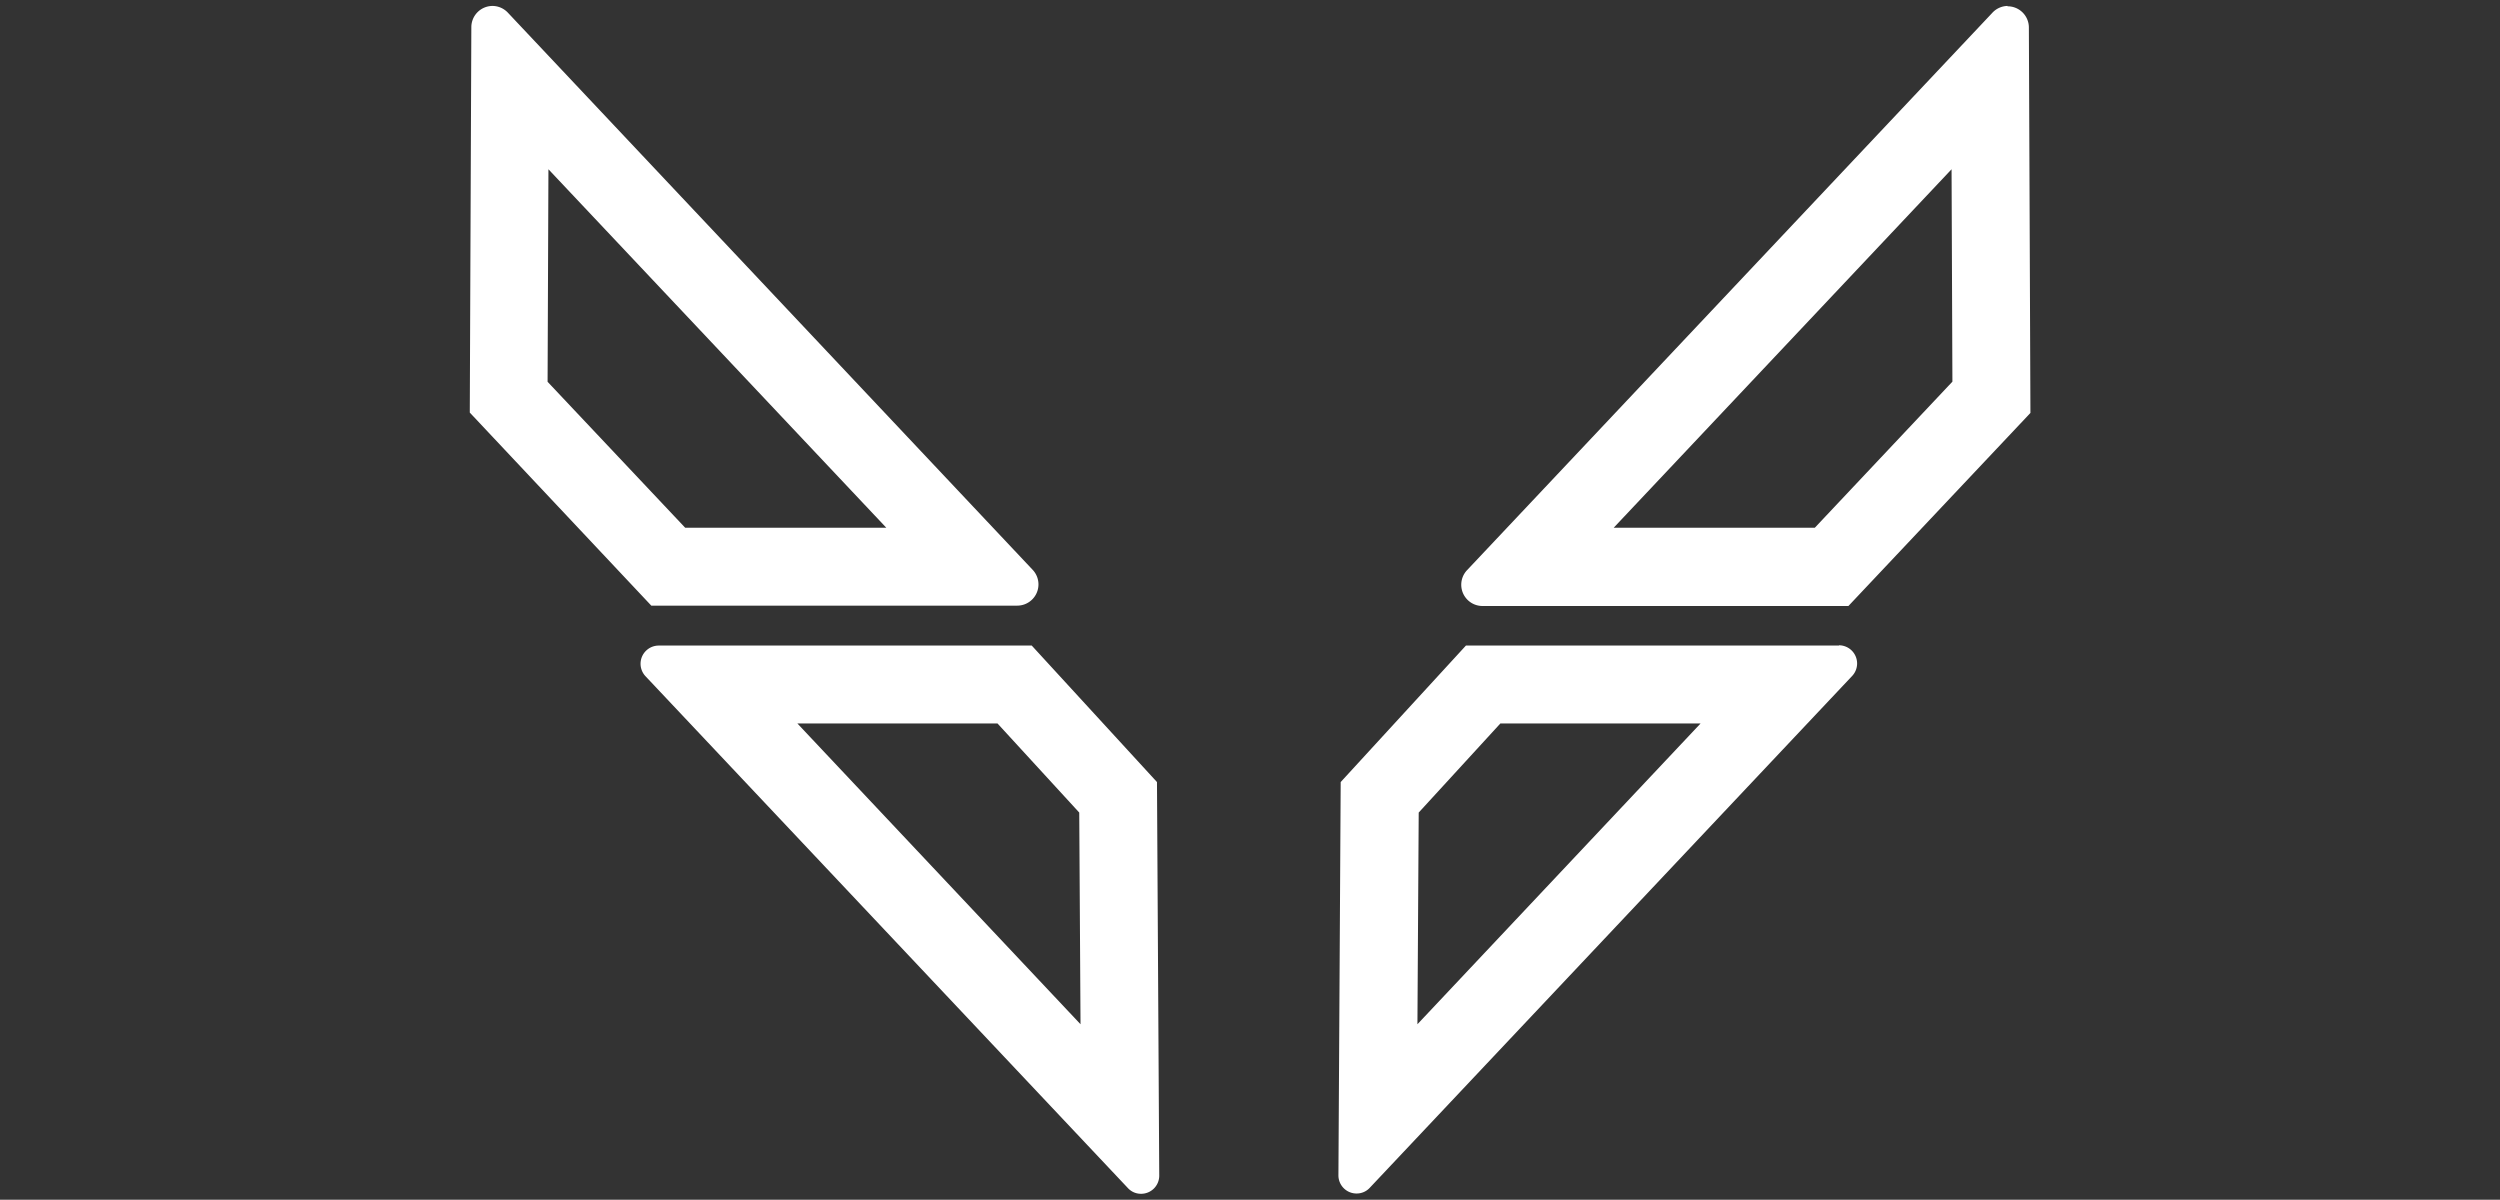
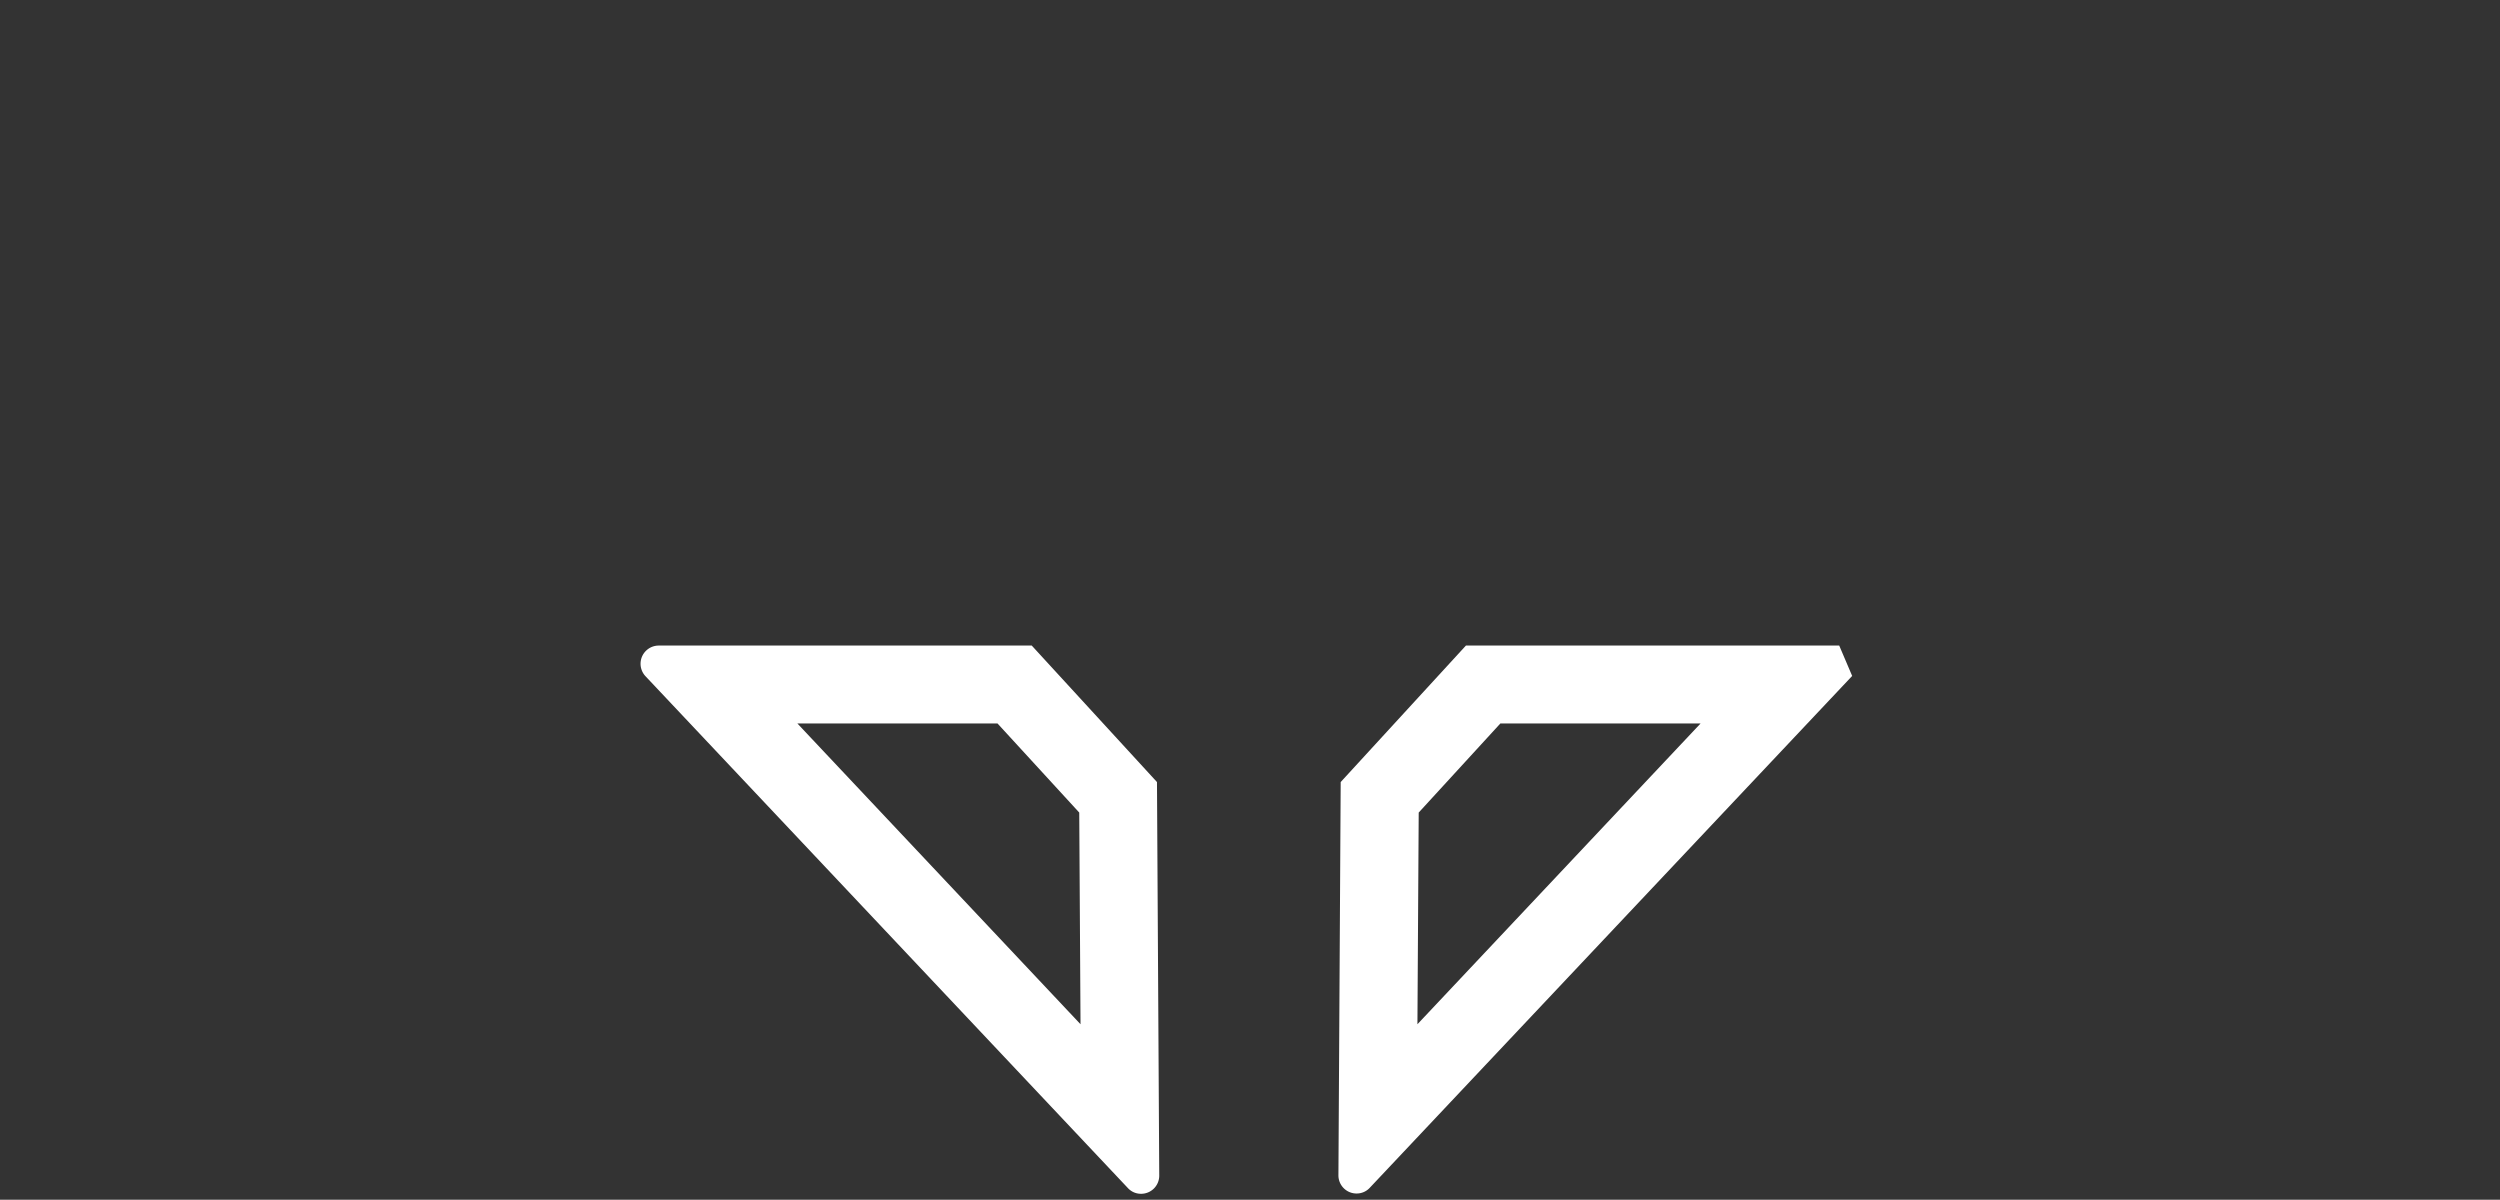
<svg xmlns="http://www.w3.org/2000/svg" id="图层_1" data-name="图层 1" viewBox="0 0 353.14 169.47">
  <rect x="0" y="0" width="353.14" height="169.47" fill="#333333" stroke="none" />
  <defs>
    <style>.cls-1{fill:#fff;}</style>
  </defs>
-   <path class="cls-1" d="M77.47,23.91,125.2,74.55H96.79L77.35,53.93l.12-30M69.58.84a3,3,0,0,0-3,3l-.22,54.44L92,85.55h51.68a3,3,0,0,0,2.19-5.06L71.74,1.79A3,3,0,0,0,69.58.84Z" />
  <path class="cls-1" d="M140.9,102.19l11.55,12.59.18,29.9-40-42.49H140.9m4.84-11H93.05a2.57,2.57,0,0,0-1.87,4.33l68.14,72.3a2.5,2.5,0,0,0,1.84.81,2.56,2.56,0,0,0,2.59-2.59l-.32-55.57L145.74,91.19Z" />
-   <path class="cls-1" d="M275.67,23.91l.12,30L256.35,74.55H227.94l47.73-50.64M283.56.84a3,3,0,0,0-2.16,1l-74.17,78.7a3,3,0,0,0,2.19,5.06H261.1l25.71-27.27-.22-54.44a3,3,0,0,0-3-3Z" />
-   <path class="cls-1" d="M240.22,102.19l-40,42.49.18-29.9,11.54-12.59h28.32m19.54-11H207.07l-17.69,19.28L189.06,166a2.56,2.56,0,0,0,2.58,2.59,2.51,2.51,0,0,0,1.85-.81l68.14-72.3a2.57,2.57,0,0,0-1.87-4.33Z" />
+   <path class="cls-1" d="M240.22,102.19l-40,42.49.18-29.9,11.54-12.59h28.32m19.54-11H207.07l-17.69,19.28L189.06,166a2.56,2.56,0,0,0,2.58,2.59,2.51,2.51,0,0,0,1.85-.81l68.14-72.3Z" />
</svg>